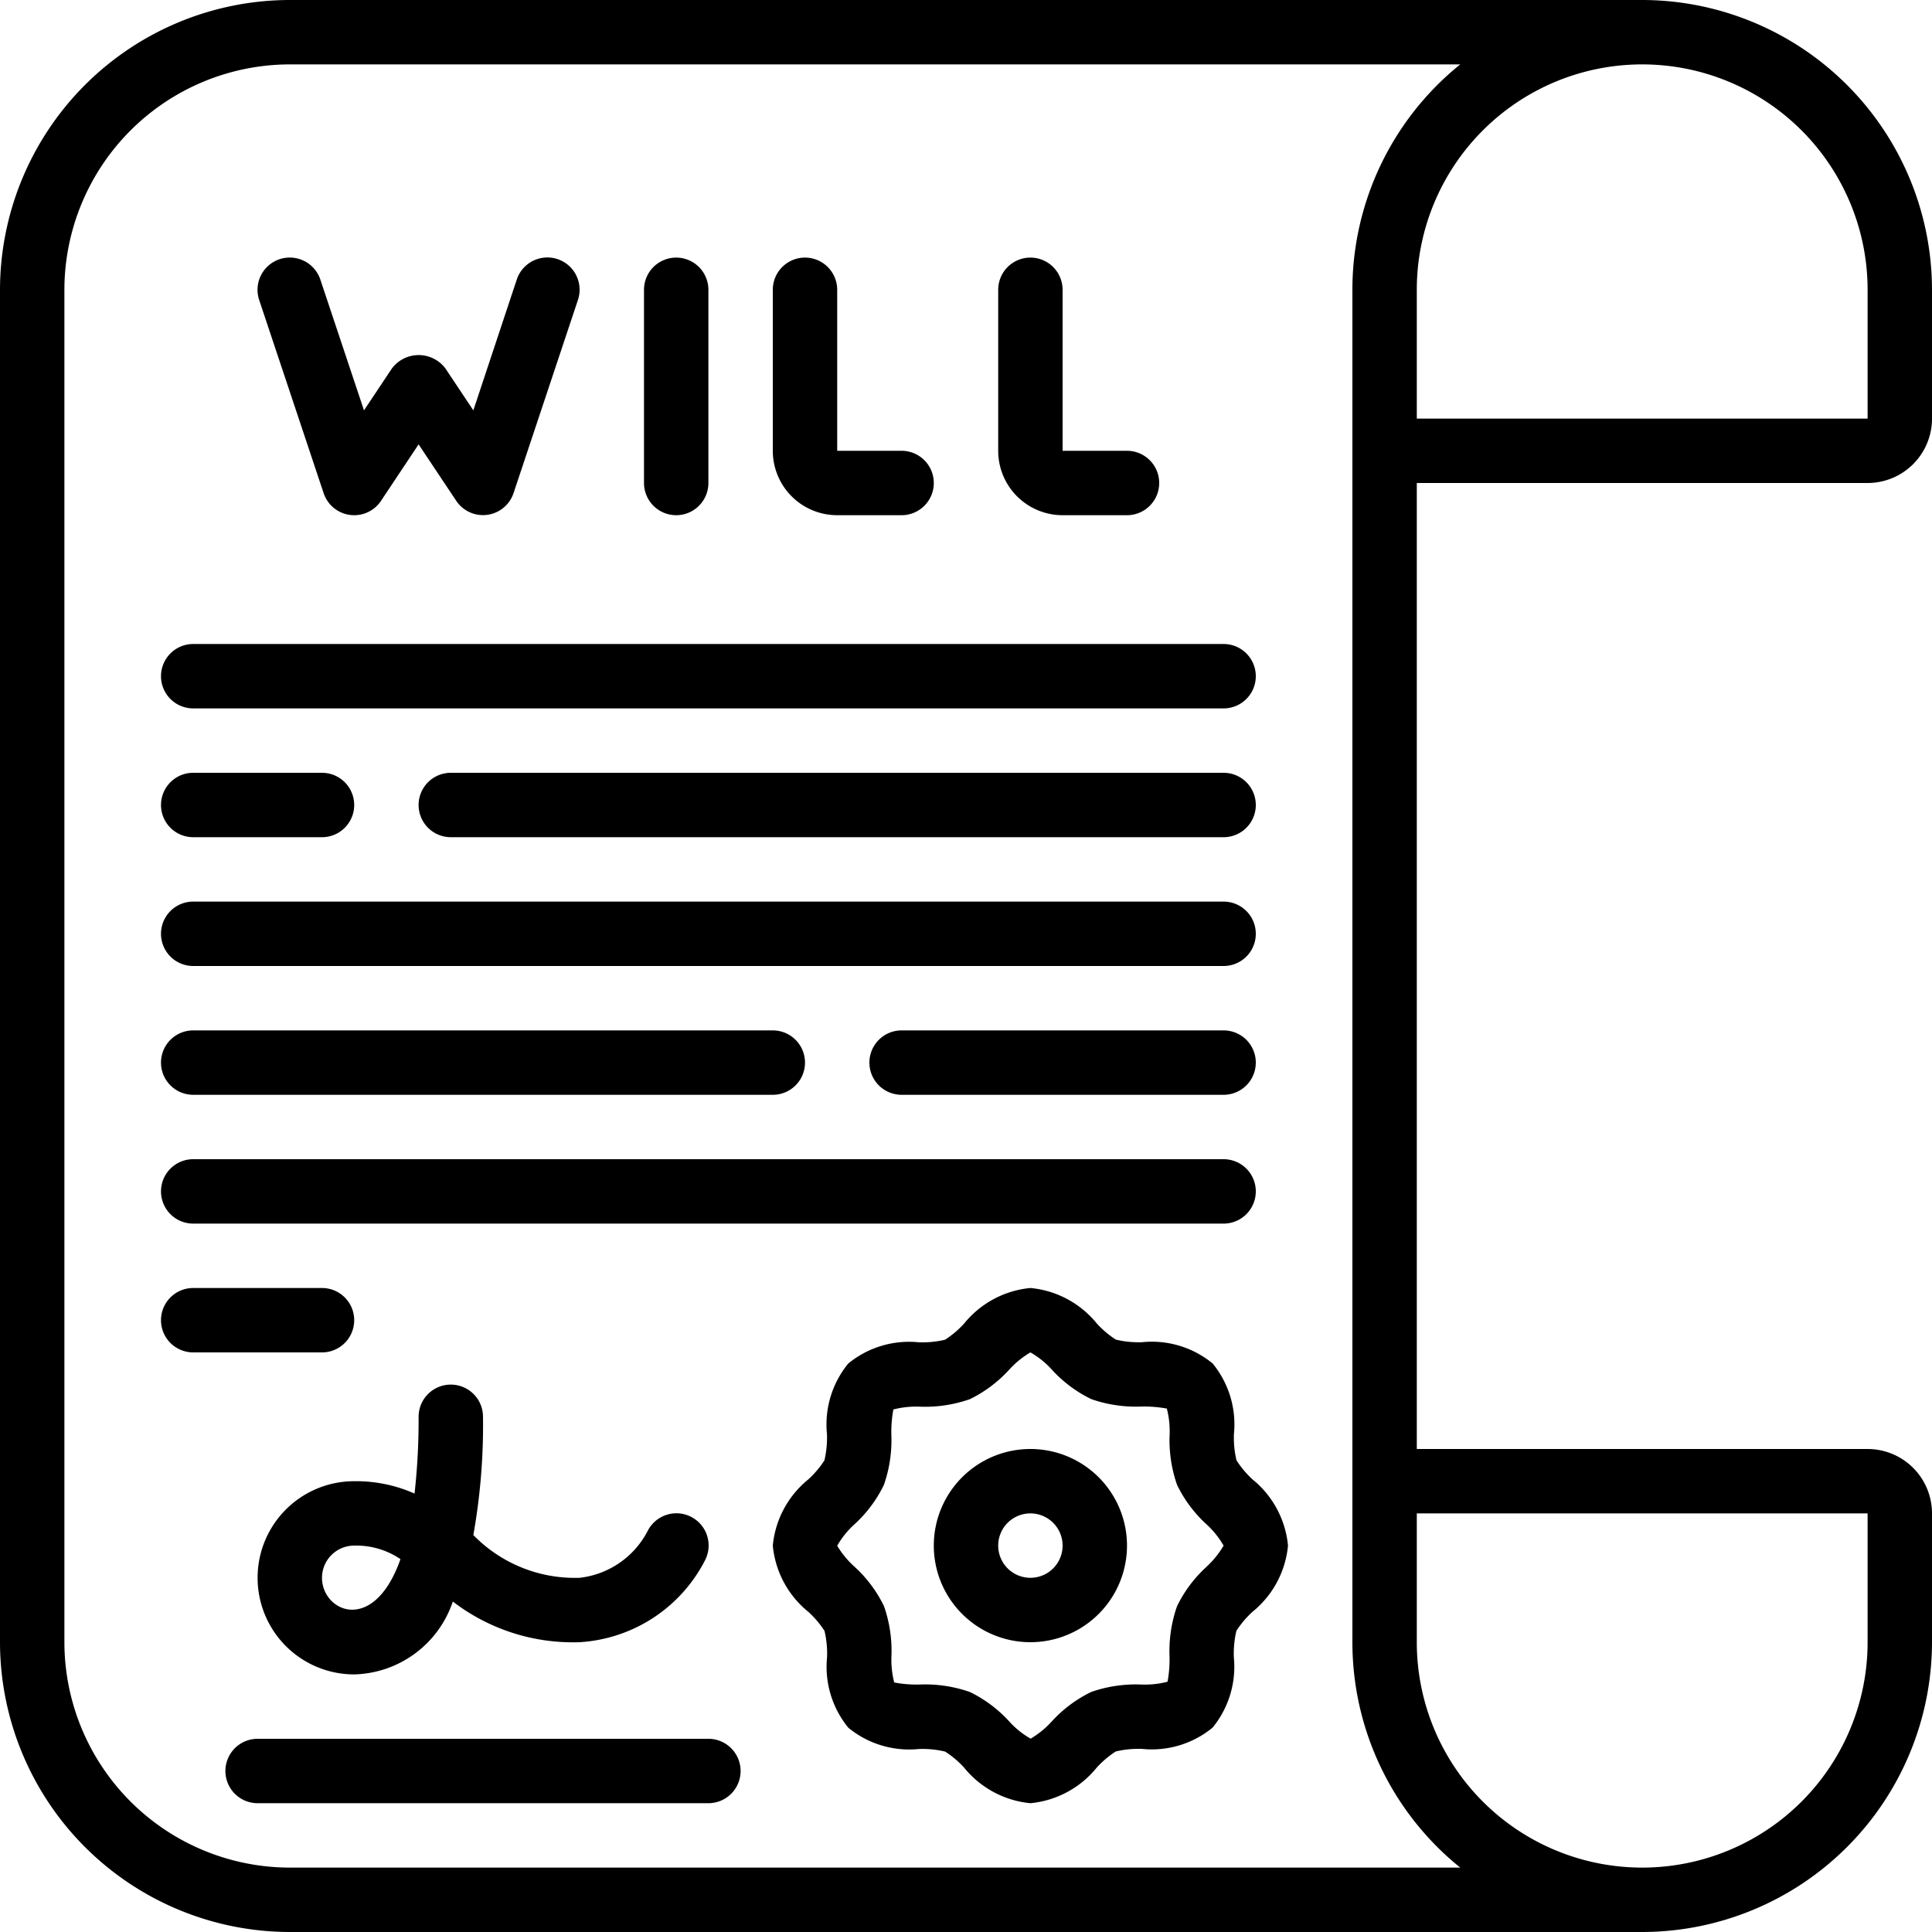
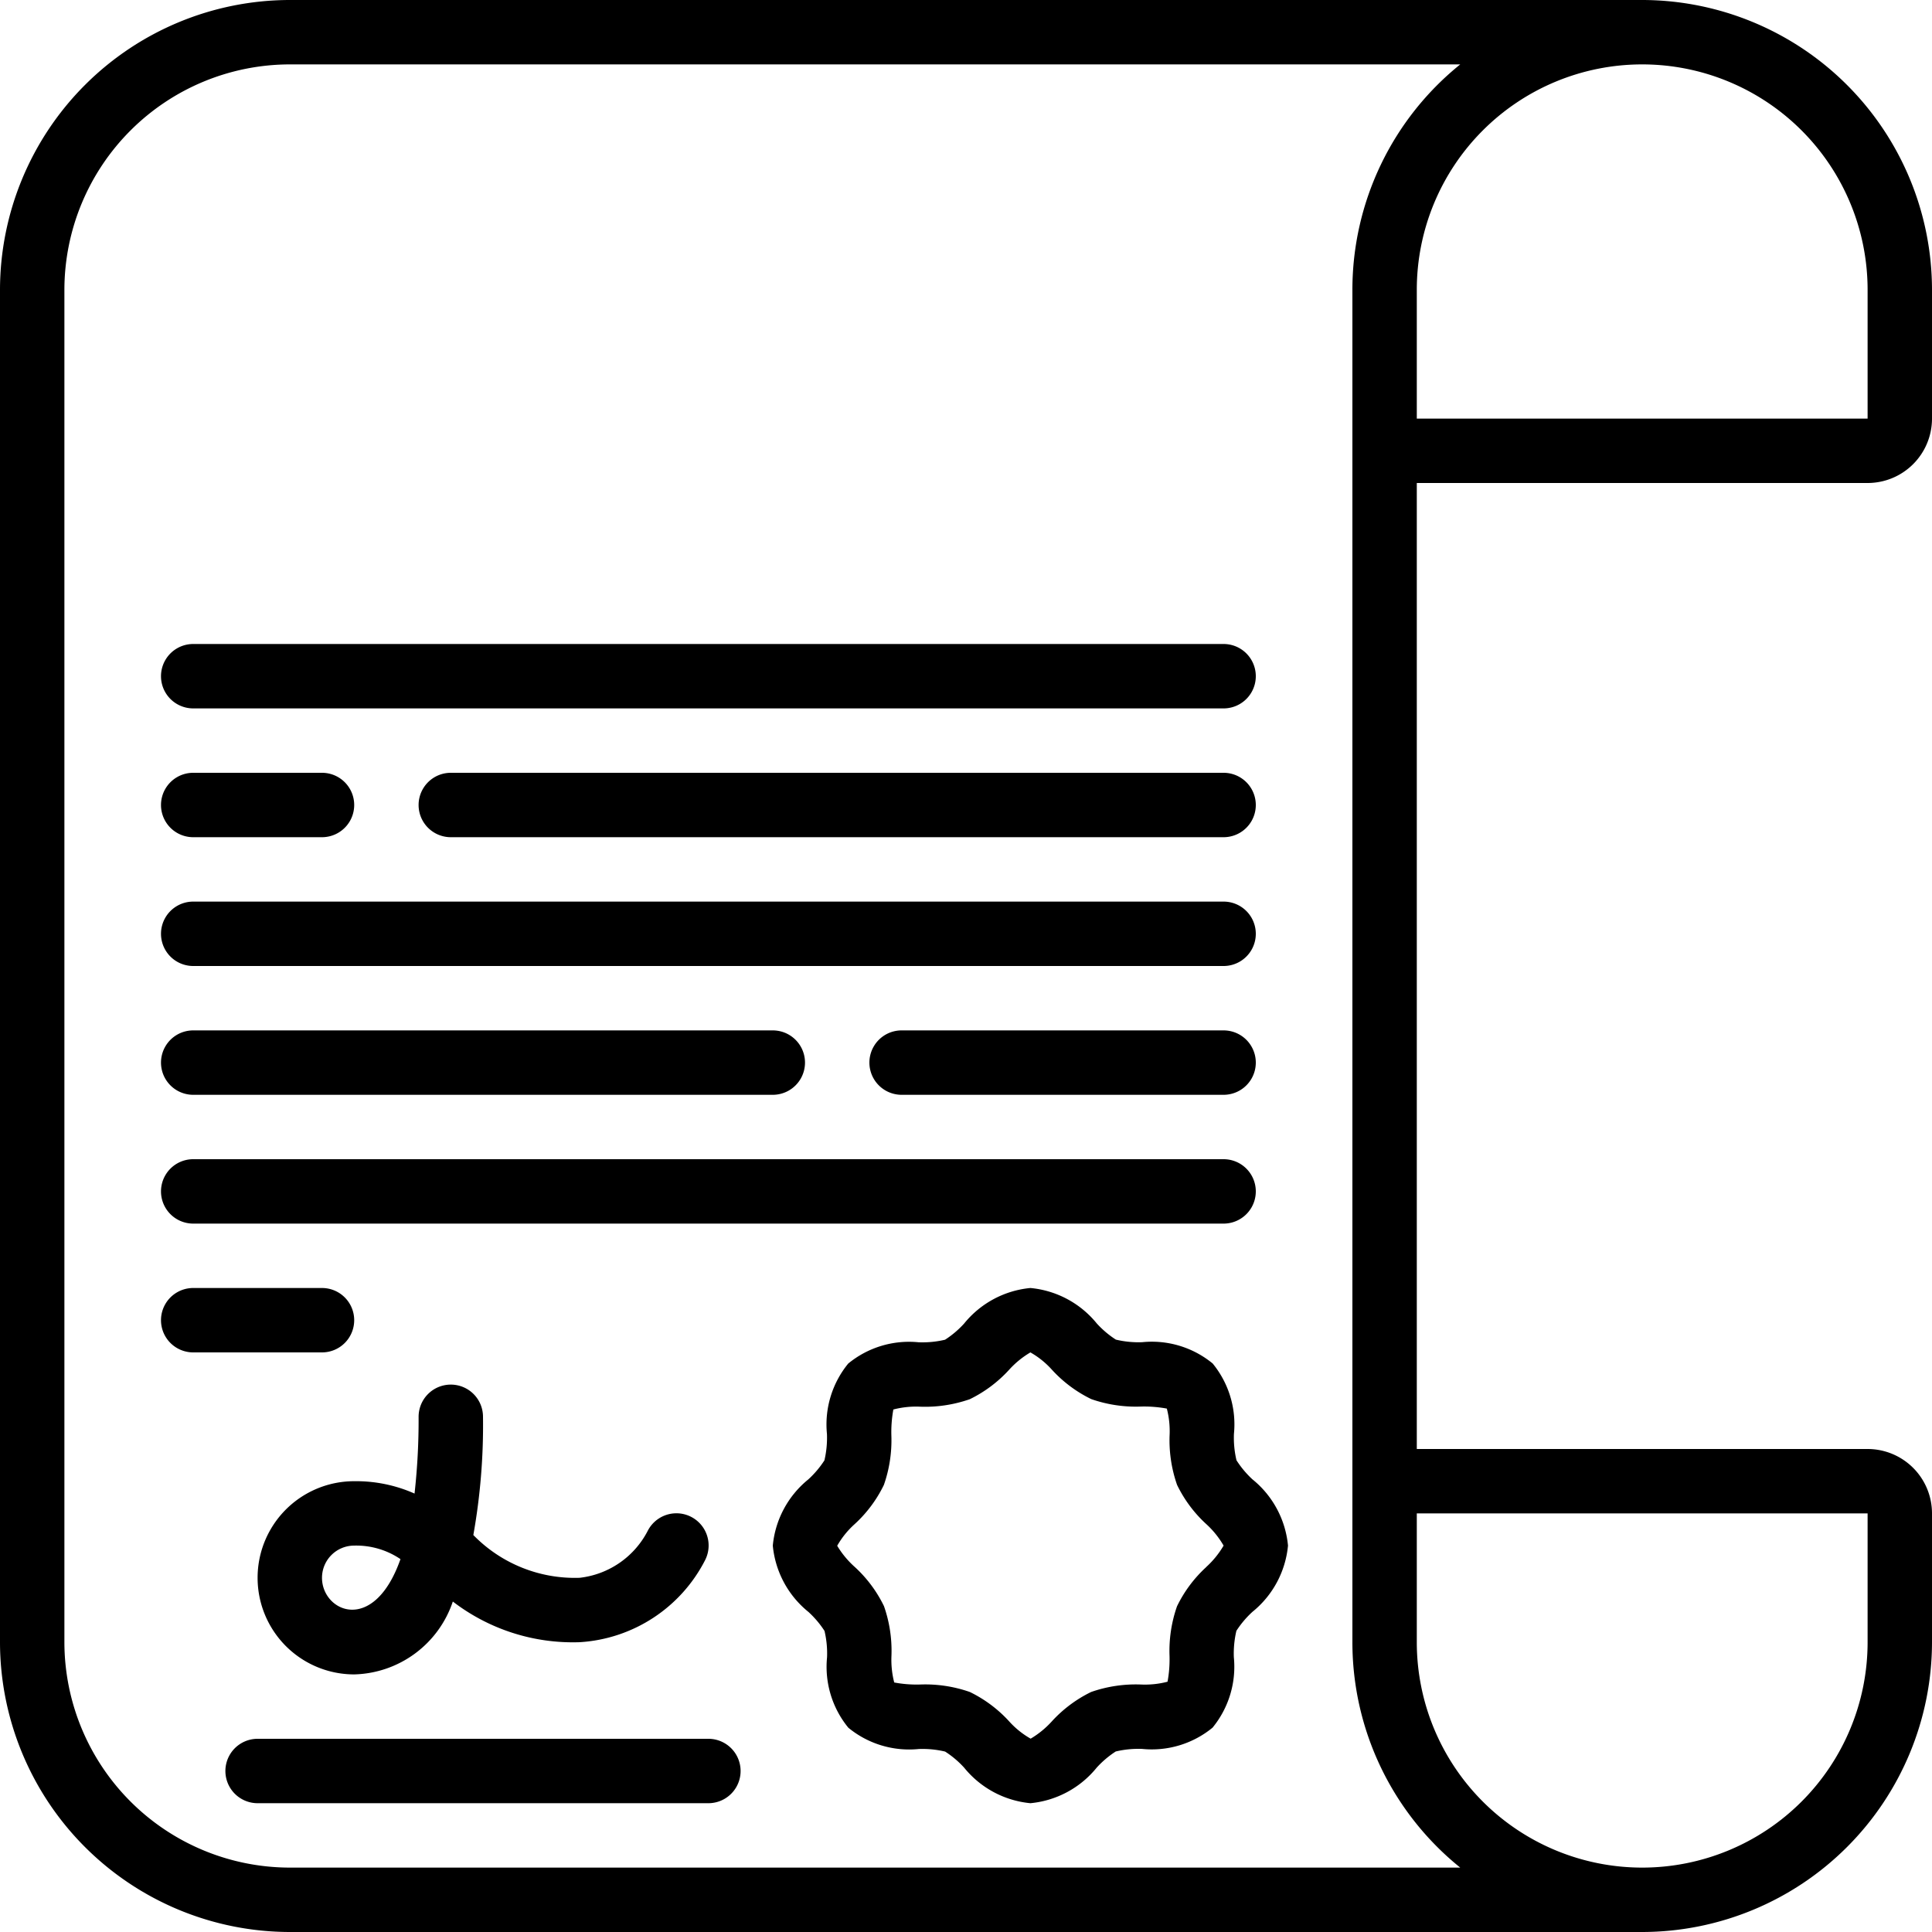
<svg xmlns="http://www.w3.org/2000/svg" version="1.1" width="512" height="512" x="0" y="0" viewBox="0 0 60 60" style="enable-background:new 0 0 512 512" xml:space="preserve" class="">
  <g>
    <g fill="#000" fill-rule="nonzero">
      <path d="M38.4 45.35a3.044 3.044 0 0 1-.079-.818 2.983 2.983 0 0 0-.661-2.188 2.975 2.975 0 0 0-2.189-.661 3.02 3.02 0 0 1-.817-.08 2.984 2.984 0 0 1-.591-.5A3.014 3.014 0 0 0 32 40a3.014 3.014 0 0 0-2.06 1.106c-.174.191-.373.36-.59.5-.268.064-.543.09-.818.08a2.975 2.975 0 0 0-2.189.66c-.502.613-.74 1.4-.661 2.189.01.275-.016.55-.079.818a3.02 3.02 0 0 1-.5.591A3.009 3.009 0 0 0 24 48c.076.807.475 1.55 1.106 2.059.191.175.36.373.5.591.063.268.09.543.079.818a2.983 2.983 0 0 0 .661 2.188c.612.503 1.4.741 2.189.661.275-.01.55.016.817.08.218.14.417.308.591.5A3.014 3.014 0 0 0 32 56a3.014 3.014 0 0 0 2.06-1.106c.174-.191.373-.36.59-.5.268-.064.543-.09.818-.08a2.975 2.975 0 0 0 2.189-.66c.502-.613.74-1.4.661-2.189-.01-.275.016-.55.079-.818a3.02 3.02 0 0 1 .5-.591A3.009 3.009 0 0 0 40 48a3.009 3.009 0 0 0-1.106-2.059 3.02 3.02 0 0 1-.494-.591zm-.938 3.316a4.03 4.03 0 0 0-.909 1.219 4.2 4.2 0 0 0-.232 1.542c.007.268-.013.536-.062.8-.27.071-.55.1-.829.087a4.215 4.215 0 0 0-1.544.232 4.059 4.059 0 0 0-1.216.908 2.848 2.848 0 0 1-.662.542 2.676 2.676 0 0 1-.672-.542 4.051 4.051 0 0 0-1.217-.908 4.2 4.2 0 0 0-1.542-.232 3.77 3.77 0 0 1-.806-.063c-.07-.27-.098-.55-.086-.828a4.2 4.2 0 0 0-.232-1.542 4.03 4.03 0 0 0-.909-1.219 2.843 2.843 0 0 1-.544-.657c.143-.251.326-.478.541-.671a4.03 4.03 0 0 0 .909-1.219 4.2 4.2 0 0 0 .232-1.542 3.892 3.892 0 0 1 .062-.8c.27-.07.55-.1.829-.087.525.02 1.048-.06 1.544-.232a4.059 4.059 0 0 0 1.216-.908c.193-.215.418-.399.667-.546.252.143.479.326.672.542.345.377.758.685 1.217.908a4.2 4.2 0 0 0 1.542.232c.27-.007.54.014.806.063.07.27.099.55.086.828a4.2 4.2 0 0 0 .232 1.542c.223.46.531.874.909 1.219.212.193.392.418.536.666a2.813 2.813 0 0 1-.541.666z" fill="#000000" opacity="1" data-original="#000000" class="" />
-       <path d="M32 45a3 3 0 1 0 0 6 3 3 0 0 0 0-6zm0 4a1 1 0 1 1 0-2 1 1 0 0 1 0 2zM10.051 15.316a1 1 0 0 0 1.781.239L13 13.8l1.168 1.752a1 1 0 0 0 1.781-.239l2-6a1.001 1.001 0 1 0-1.9-.632L14.7 12.744l-.866-1.3a1.039 1.039 0 0 0-1.664 0l-.866 1.3-1.355-4.06a1.001 1.001 0 0 0-1.9.632zM21 16a1 1 0 0 0 1-1V9a1 1 0 0 0-2 0v6a1 1 0 0 0 1 1zM26 16h2a1 1 0 0 0 0-2h-2V9a1 1 0 0 0-2 0v5a2 2 0 0 0 2 2zM33 16h2a1 1 0 0 0 0-2h-2V9a1 1 0 0 0-2 0v5a2 2 0 0 0 2 2z" fill="#000000" opacity="1" data-original="#000000" class="" />
      <path d="M51 0H9a9.01 9.01 0 0 0-9 9v42a9.01 9.01 0 0 0 9 9h42a9.01 9.01 0 0 0 9-9v-4a2 2 0 0 0-2-2H44V15h14a2 2 0 0 0 2-2V9a9.01 9.01 0 0 0-9-9zM9 58a7.008 7.008 0 0 1-7-7V9a7.008 7.008 0 0 1 7-7h36.349A8.989 8.989 0 0 0 42 9v42a8.989 8.989 0 0 0 3.349 7zm49-11v4a7 7 0 0 1-14 0v-4zm0-34H44V9a7 7 0 0 1 14 0z" fill="#000000" opacity="1" data-original="#000000" class="" />
      <path d="M6 22h32a1 1 0 0 0 0-2H6a1 1 0 0 0 0 2zM38 24H14a1 1 0 0 0 0 2h24a1 1 0 0 0 0-2zM6 26h4a1 1 0 0 0 0-2H6a1 1 0 0 0 0 2zM6 30h32a1 1 0 0 0 0-2H6a1 1 0 0 0 0 2zM38 32H28a1 1 0 0 0 0 2h10a1 1 0 0 0 0-2zM6 34h18a1 1 0 0 0 0-2H6a1 1 0 0 0 0 2zM6 38h32a1 1 0 0 0 0-2H6a1 1 0 0 0 0 2zM11 41a1 1 0 0 0-1-1H6a1 1 0 0 0 0 2h4a1 1 0 0 0 1-1zM14 43a1 1 0 0 0-1 1c.004.796-.038 1.592-.126 2.384A4.473 4.473 0 0 0 11 46a3 3 0 0 0 0 6 3.318 3.318 0 0 0 3.063-2.263A6.118 6.118 0 0 0 18 51a4.694 4.694 0 0 0 3.9-2.553 1 1 0 0 0-1.787-.9A2.723 2.723 0 0 1 18 49a4.4 4.4 0 0 1-3.3-1.328c.216-1.212.317-2.441.3-3.672a1 1 0 0 0-1-1zm-4 6a1 1 0 0 1 1-1 2.45 2.45 0 0 1 1.437.42C11.606 50.781 10 50.052 10 49zM22 54H8a1 1 0 0 0 0 2h14a1 1 0 0 0 0-2z" fill="#000000" opacity="1" data-original="#000000" class="" />
    </g>
  </g>
</svg>